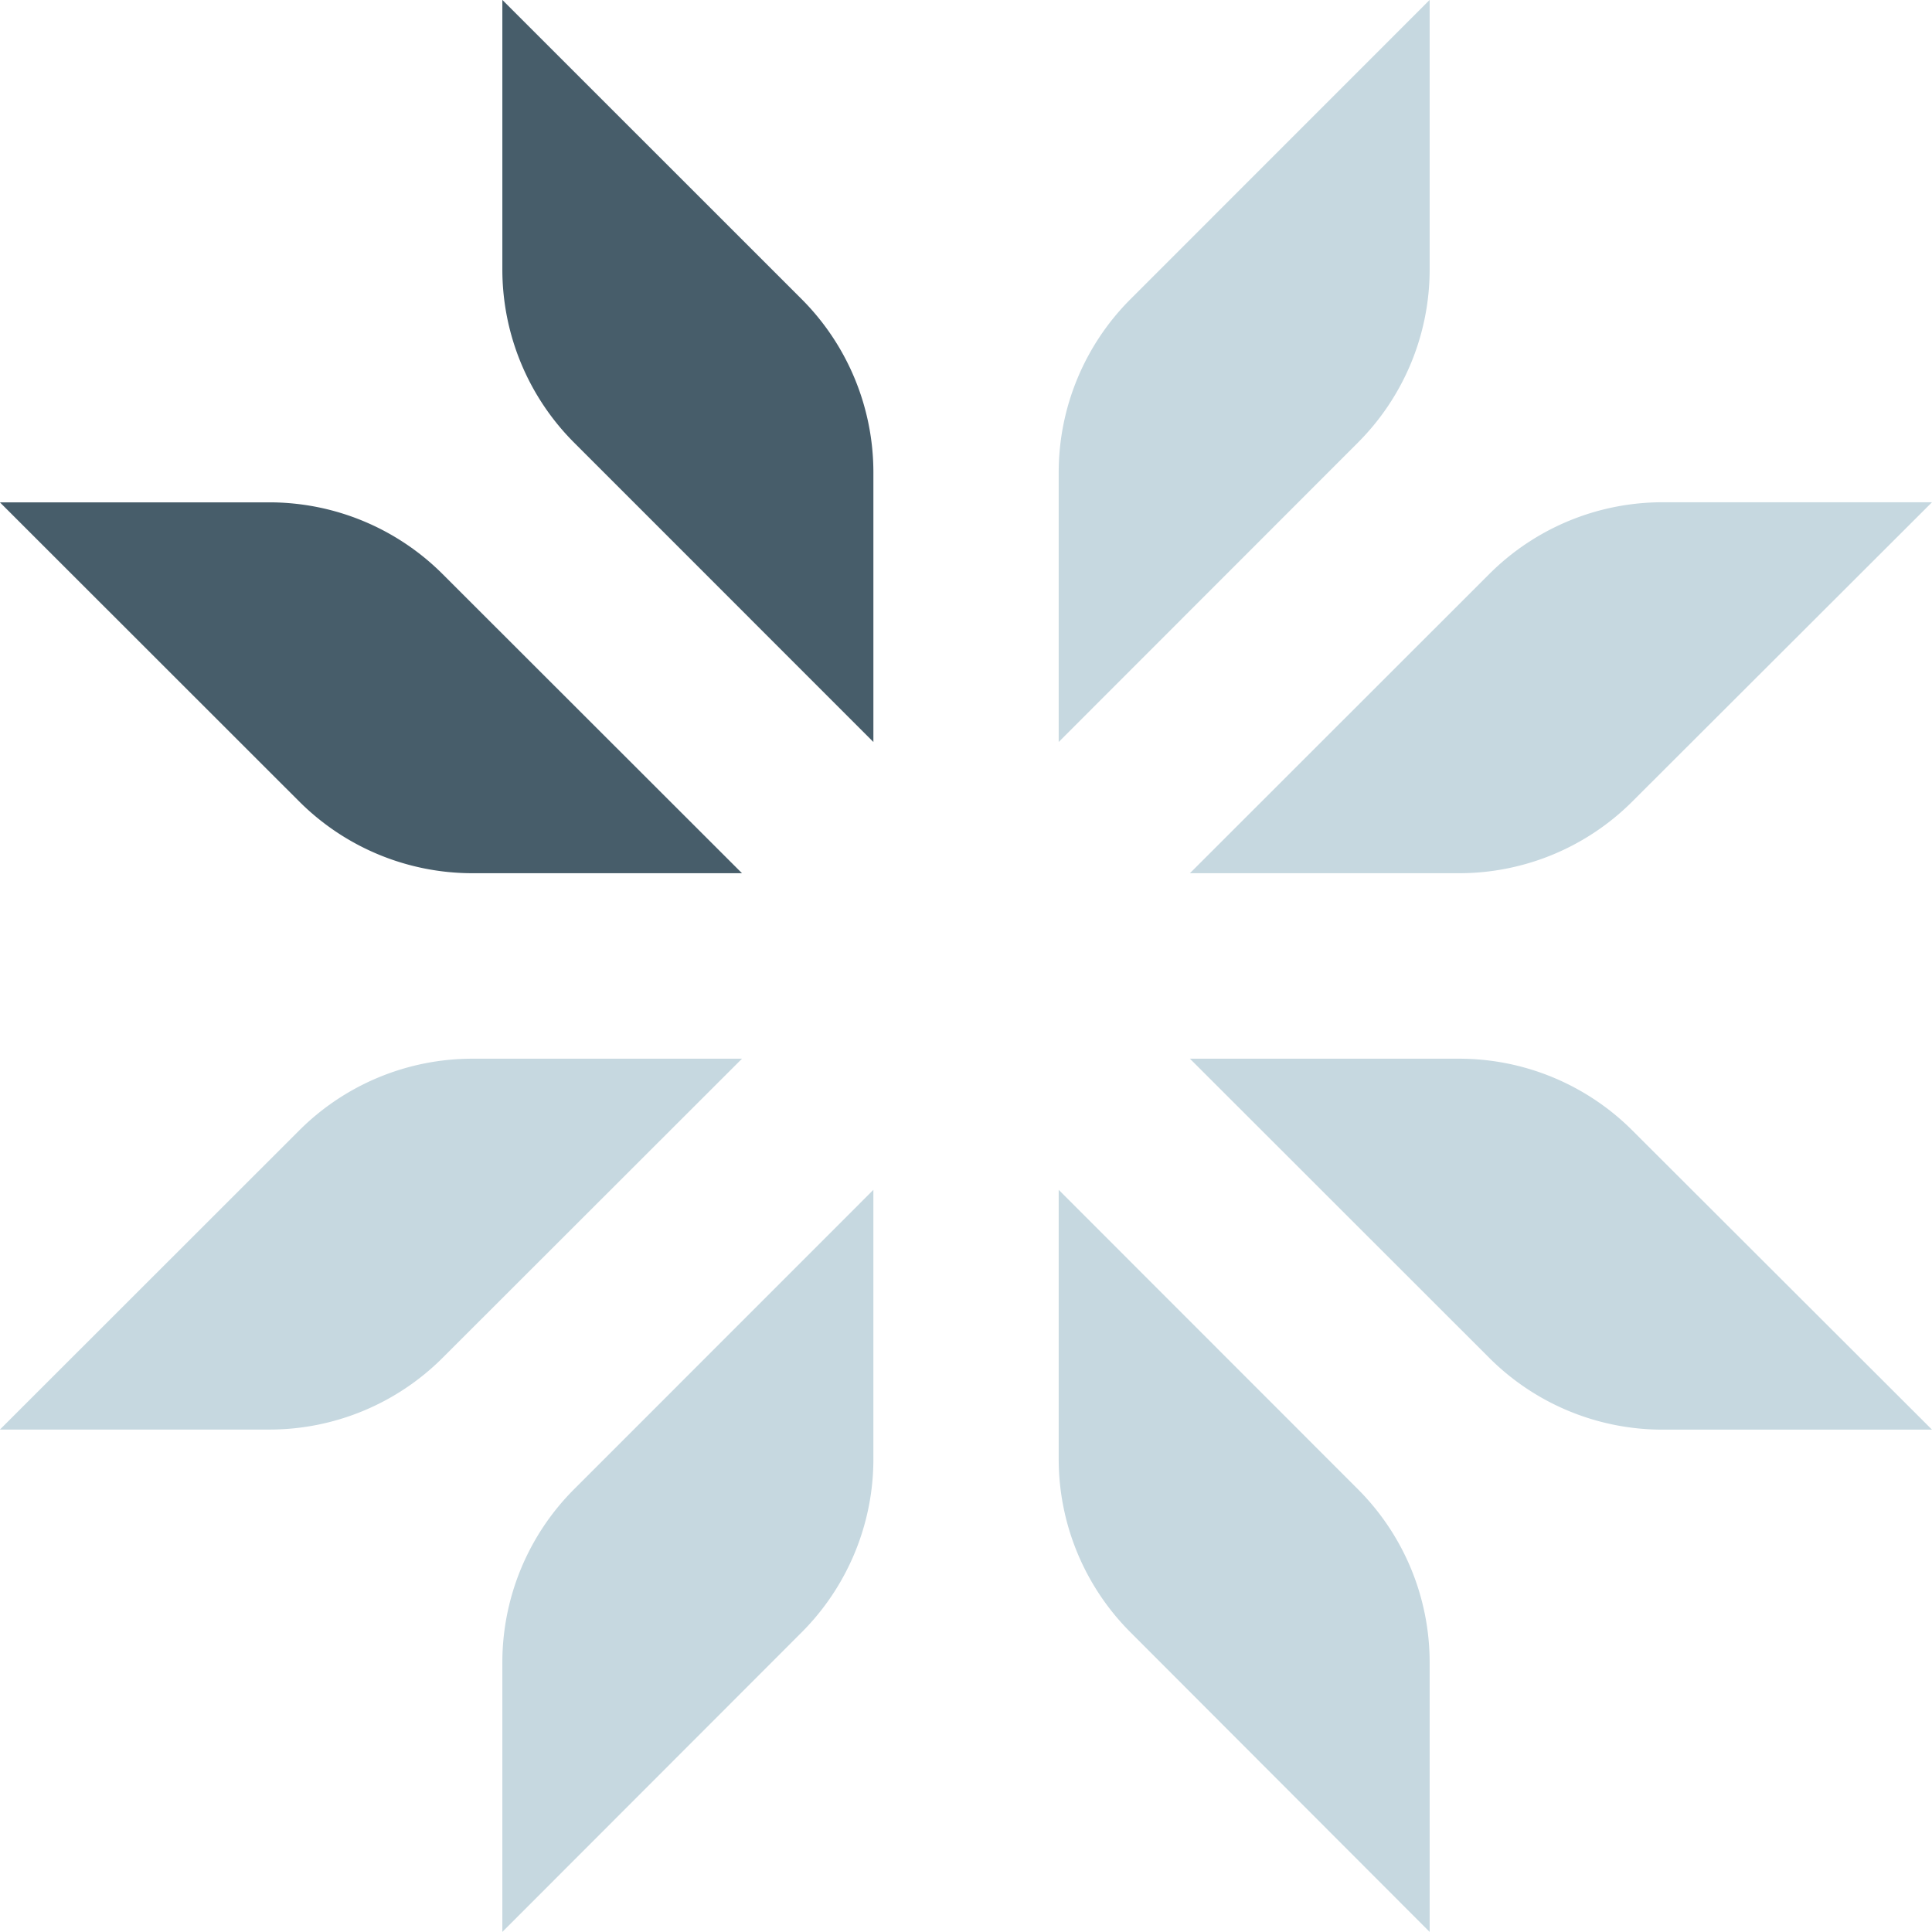
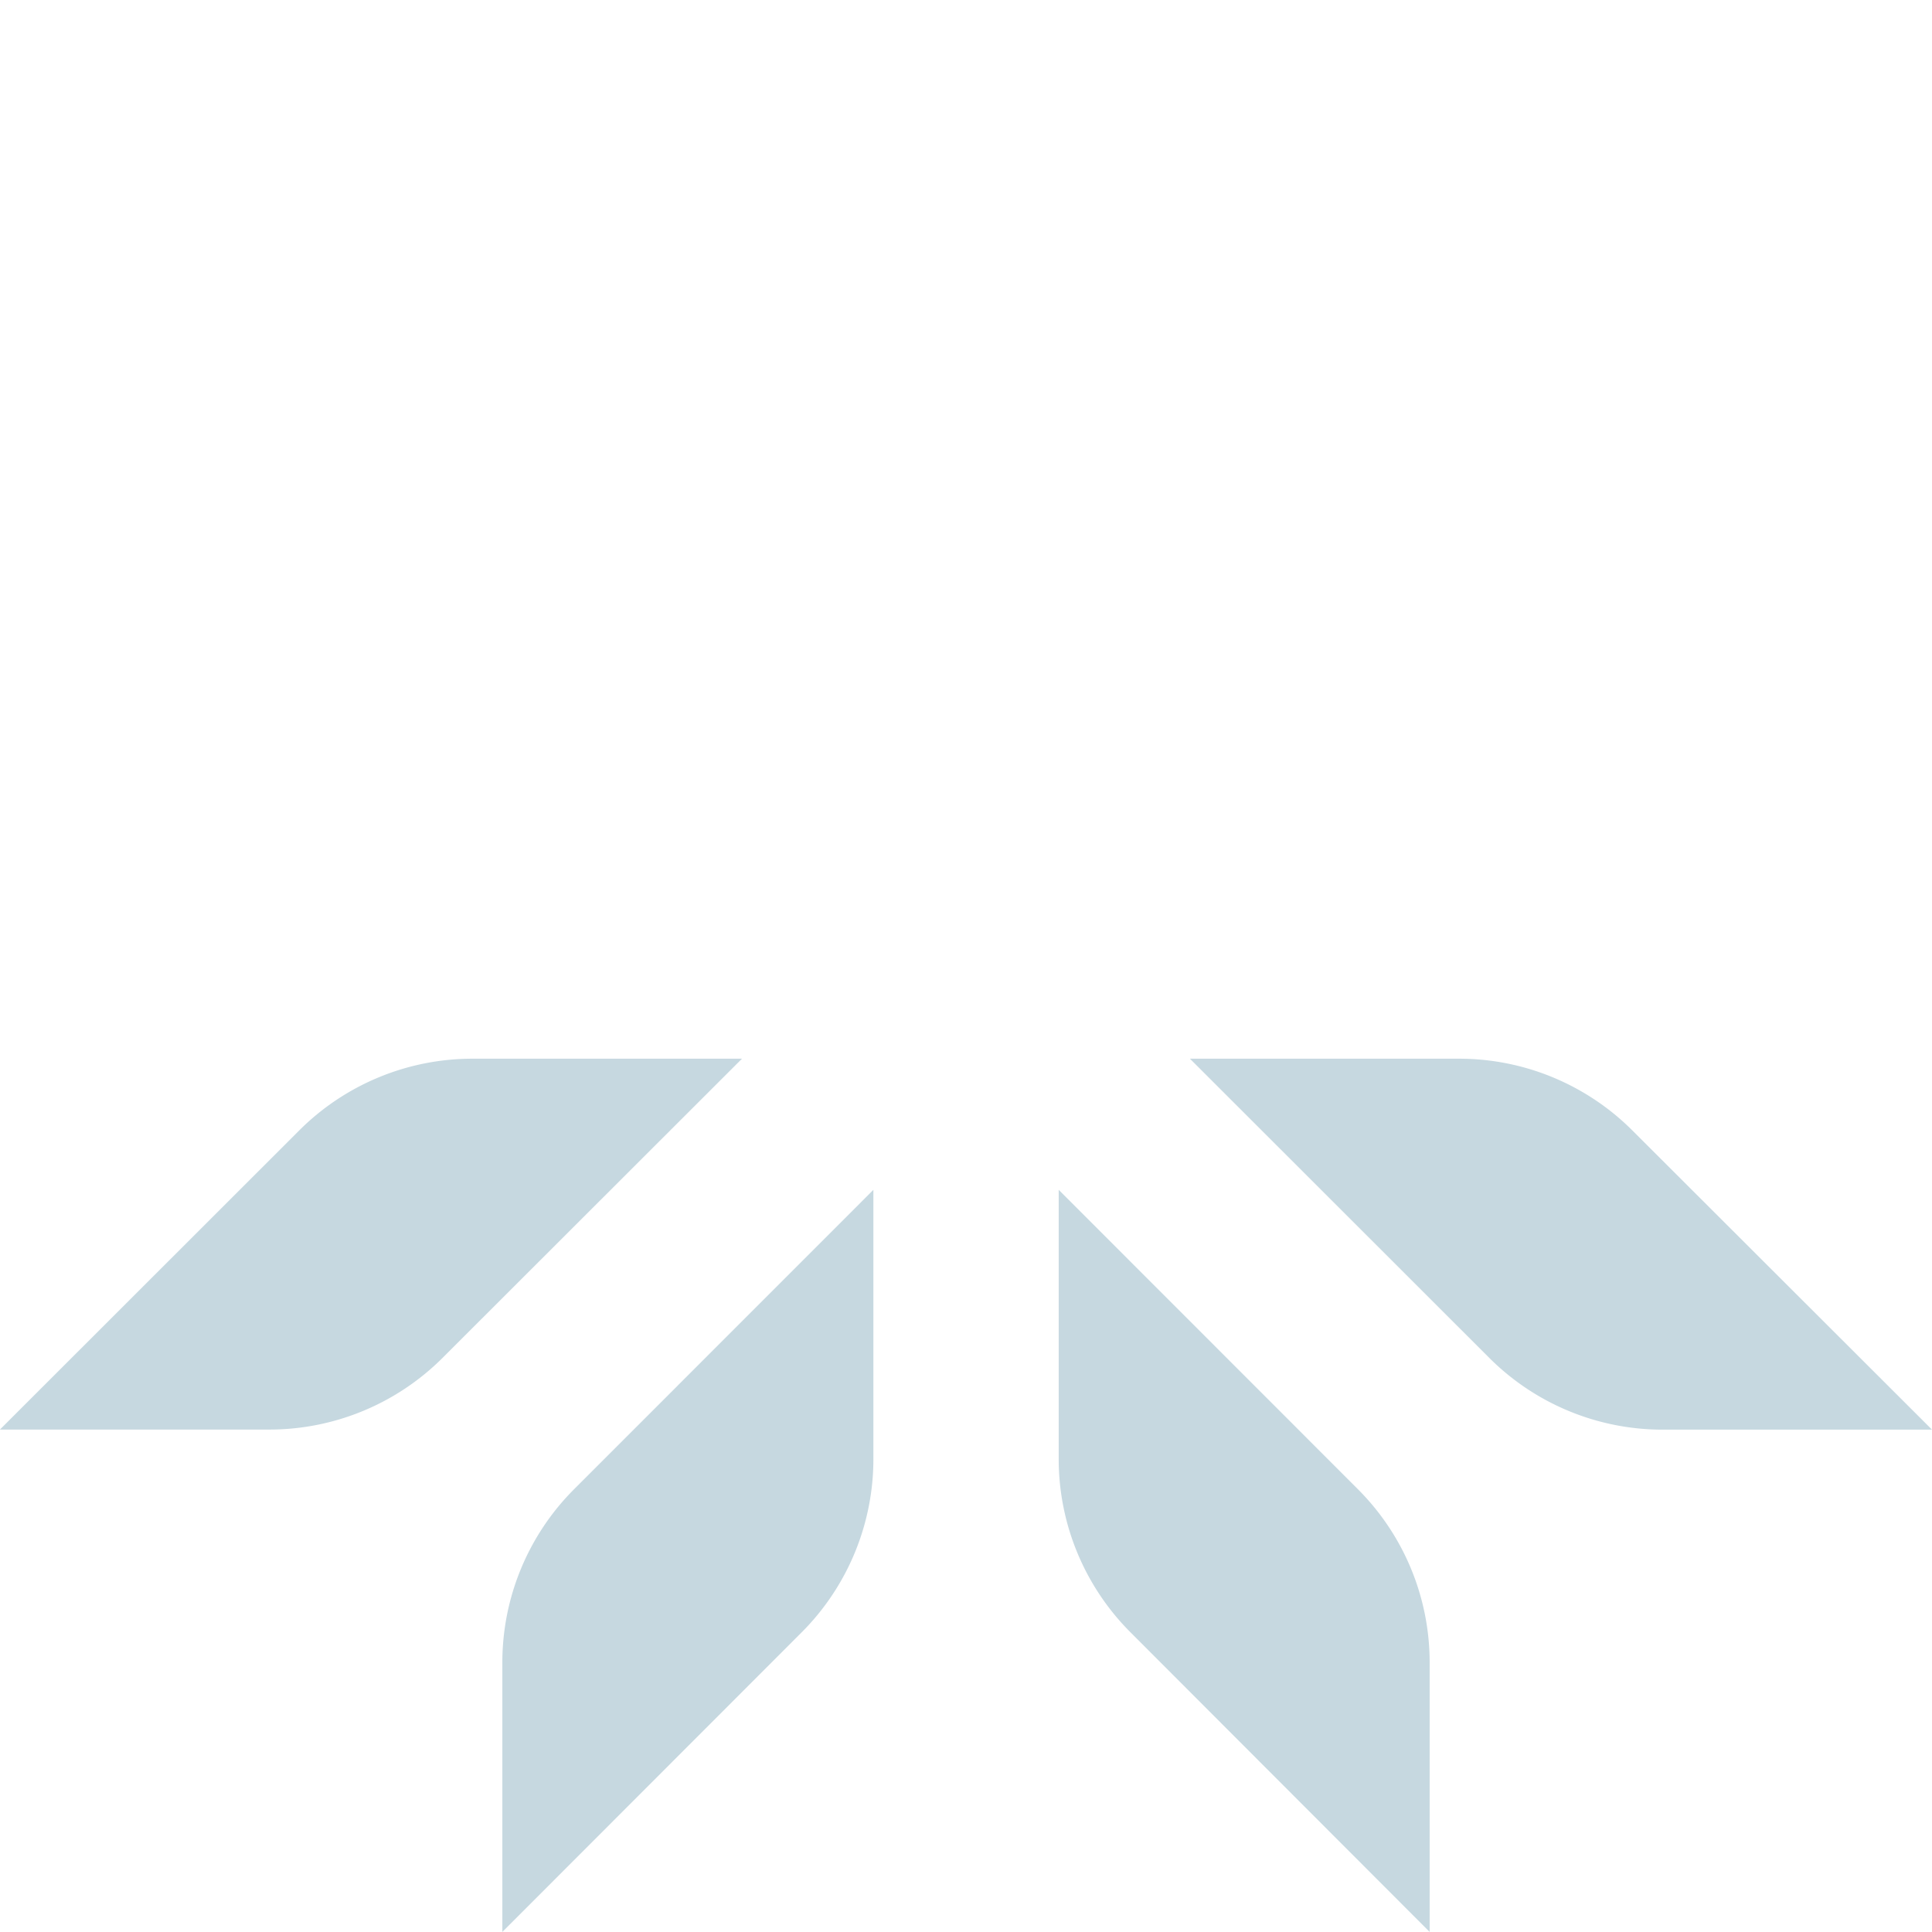
<svg xmlns="http://www.w3.org/2000/svg" width="22.468" height="22.468" viewBox="0 0 22.468 22.468">
  <g id="Group_2862" data-name="Group 2862" transform="translate(265 557.227) rotate(180)">
-     <path id="Path_53" data-name="Path 53" d="M8.63,438.41H5.5a2.85,2.85,0,0,0-2.016.835L0,442.724H3.134a2.85,2.85,0,0,0,2.015-.835Z" transform="translate(242.532 108.662)" fill="#c6d8e0" />
-     <path id="Path_54" data-name="Path 54" d="M212.314,492.73v3.134a2.85,2.85,0,0,1-.835,2.016L208,501.36v-3.134a2.849,2.849,0,0,1,.835-2.015Z" transform="translate(40.374 55.868)" fill="#c6d8e0" />
-     <path id="Path_55" data-name="Path 55" d="M438.35,492.73v3.134a2.852,2.852,0,0,0,.834,2.016l3.481,3.48v-3.134a2.85,2.85,0,0,0-.835-2.015Z" transform="translate(-183.507 55.868)" fill="#475d6a" />
-     <path id="Path_56" data-name="Path 56" d="M492.73,438.41h3.134a2.85,2.85,0,0,1,2.016.835l3.48,3.478h-3.134a2.85,2.85,0,0,1-2.015-.835Z" transform="translate(-236.359 108.662)" fill="#475d6a" />
    <path id="Path_57" data-name="Path 57" d="M492.73,212.314h3.134a2.85,2.85,0,0,0,2.016-.835l3.48-3.478h-3.134a2.85,2.85,0,0,0-2.015.835Z" transform="translate(-236.359 332.601)" fill="#c6d8e0" />
    <path id="Path_58" data-name="Path 58" d="M438.35,8.63V5.5a2.852,2.852,0,0,1,.834-2.016L442.665,0V3.134a2.85,2.85,0,0,1-.835,2.015Z" transform="translate(-183.507 534.76)" fill="#c6d8e0" />
    <path id="Path_59" data-name="Path 59" d="M212.314,8.63V5.5a2.85,2.85,0,0,0-.835-2.016L208,0V3.134a2.848,2.848,0,0,0,.835,2.015Z" transform="translate(40.374 534.76)" fill="#c6d8e0" />
    <path id="Path_60" data-name="Path 60" d="M8.63,212.314H5.5a2.85,2.85,0,0,1-2.016-.835L0,208H3.134a2.85,2.85,0,0,1,2.015.835Z" transform="translate(242.532 332.601)" fill="#c6d8e0" />
  </g>
</svg>